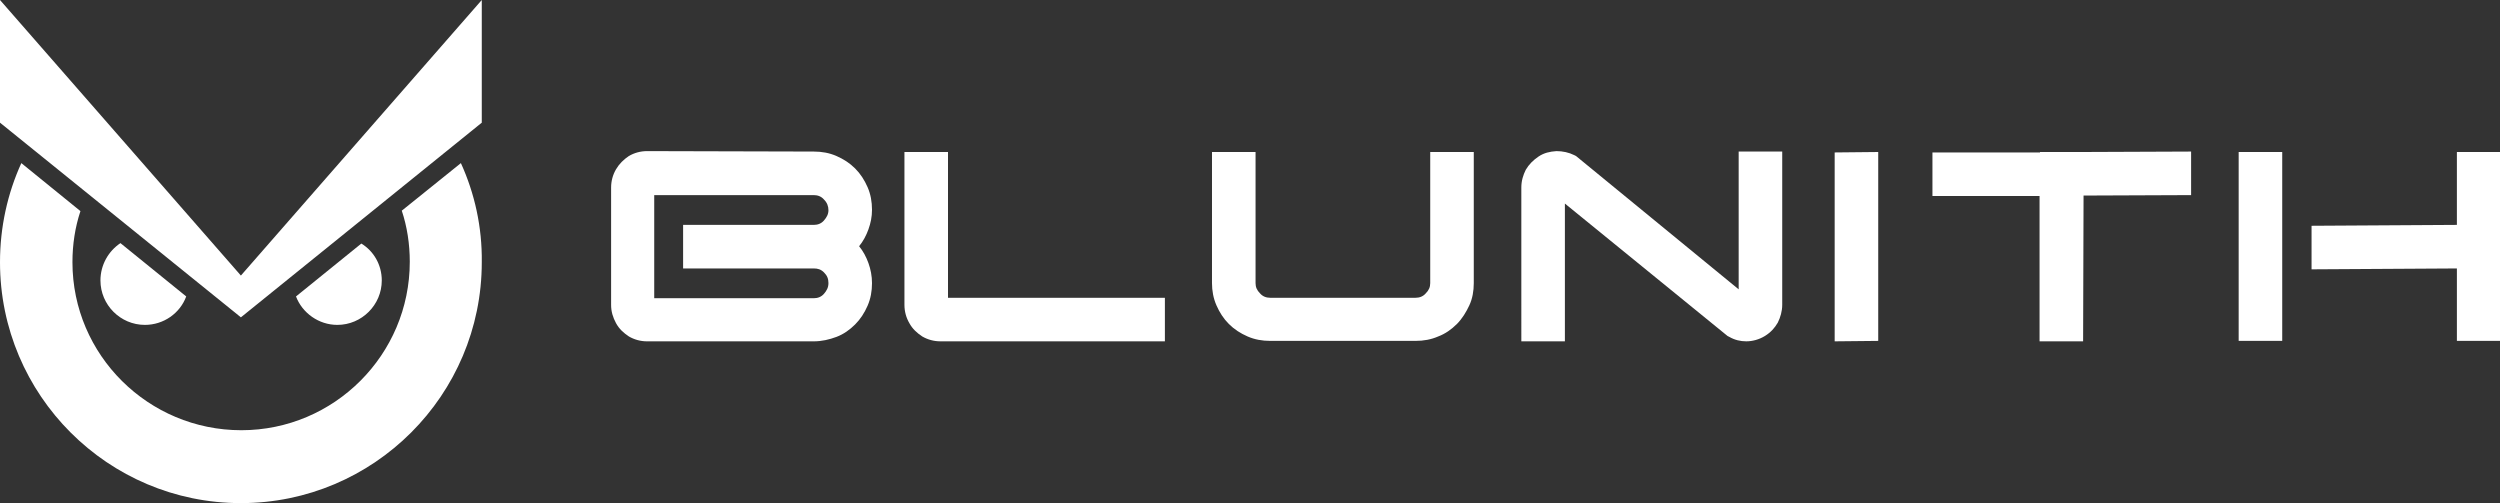
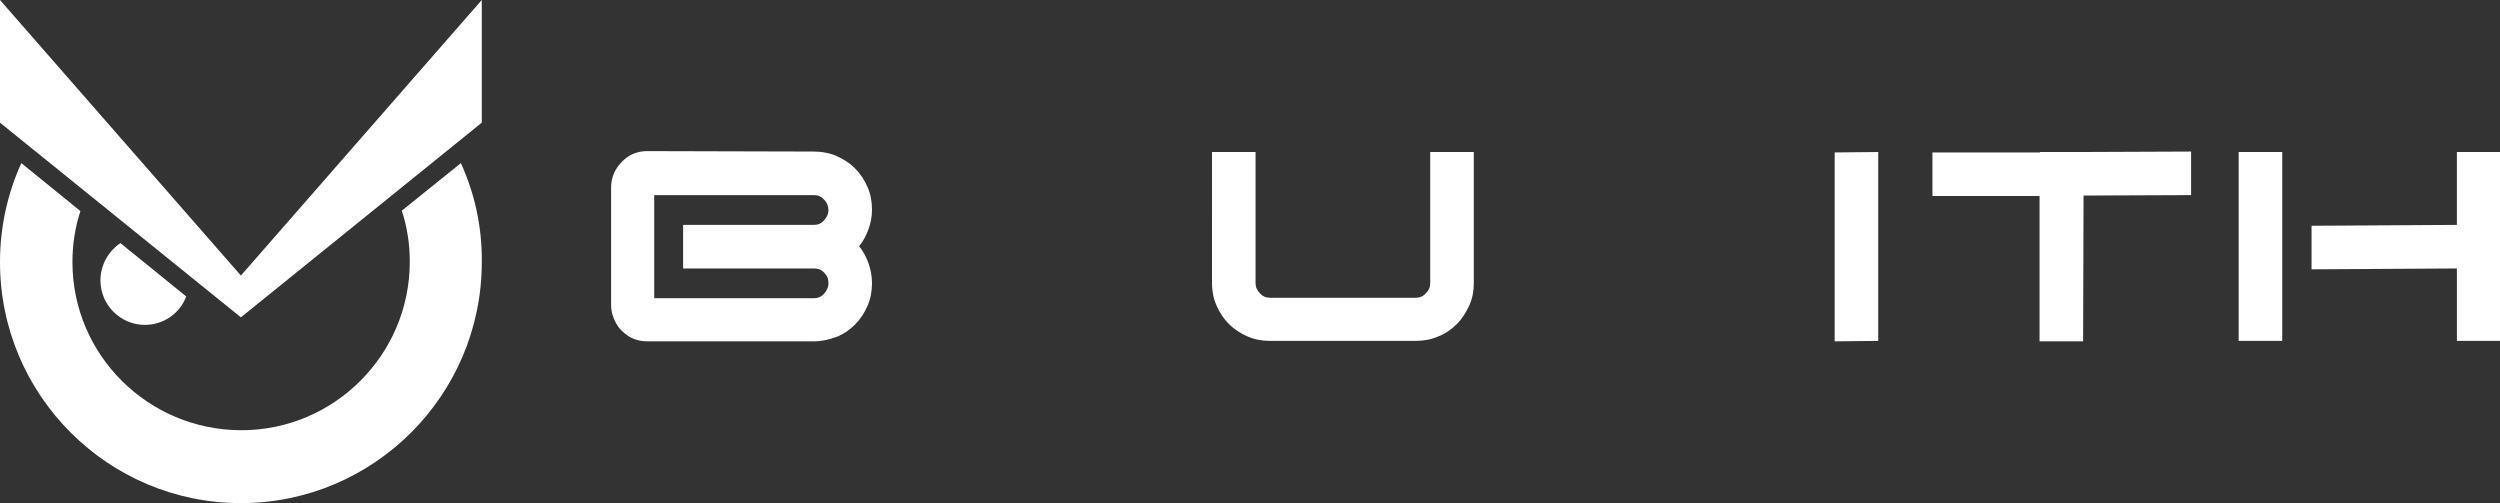
<svg xmlns="http://www.w3.org/2000/svg" version="1.1" id="_图层_2" x="0px" y="0px" viewBox="0 0 562.5 113.2" style="enable-background:new 0 0 562.5 113.2;" xml:space="preserve">
  <rect x="0" y="0" width="562.5" height="113.2" fill="#333333" stroke="none" />
  <style type="text/css">
	.st0{fill:#FFFFFF;}
</style>
  <g id="_图层_1-2">
    <g>
      <path class="st0" d="M103.7,36.7l-12.3,9.9l-1,0.8c1.2,3.6,1.8,7.5,1.8,11.5c0,20.9-17,37.9-37.9,37.9S16.3,79.9,16.3,59    c0-4,0.6-7.9,1.8-11.5L4.8,36.7C1.7,43.5,0,51.1,0,59c0,29.9,24.3,54.2,54.2,54.2s54.2-24.3,54.2-54.2    C108.5,51.1,106.8,43.5,103.7,36.7L103.7,36.7z" />
      <g>
        <path class="st0" d="M41.9,66.7c-1.4,3.8-5.1,6.4-9.3,6.4c-5.5,0-10-4.5-10-10c0-3.5,1.8-6.6,4.5-8.4L41.9,66.7L41.9,66.7z" />
-         <path class="st0" d="M85.9,63.1c0,5.5-4.5,10-10,10c-4.2,0-7.9-2.7-9.3-6.4h0l14.7-11.9C84.1,56.5,85.9,59.6,85.9,63.1L85.9,63.1     z" />
      </g>
      <path class="st0" d="M54.2,62L0,0v27.6l54.2,43.8l54.2-43.8V0L54.2,62z" />
    </g>
    <g>
      <path class="st0" d="M183.1,34.1c1.8,0,3.5,0.3,5.1,1c1.6,0.7,3,1.6,4.2,2.8c1.2,1.2,2.1,2.6,2.8,4.2s1,3.3,1,5.1    c0,1.6-0.3,3-0.8,4.4c-0.5,1.4-1.2,2.7-2.1,3.8c0.9,1.1,1.6,2.4,2.1,3.8c0.5,1.4,0.8,2.9,0.8,4.5c0,1.8-0.3,3.5-1,5.1    c-0.7,1.6-1.6,3-2.8,4.2s-2.6,2.2-4.2,2.8s-3.3,1-5.1,1h-37.5c-1.5,0-2.9-0.4-4.1-1.1c-1.2-0.8-2.2-1.7-2.9-3s-1.1-2.6-1.1-4.1    V42.2c0-1.5,0.4-2.9,1.1-4.1c0.7-1.2,1.7-2.2,2.9-3c1.2-0.7,2.6-1.1,4.1-1.1L183.1,34.1L183.1,34.1z M183.1,60.4h-29.4v-9.8h29.4    c0.9,0,1.7-0.3,2.3-1c0.6-0.7,1-1.4,1-2.3s-0.3-1.7-1-2.4c-0.6-0.7-1.4-1-2.3-1h-35.9v23.2h35.9c0.9,0,1.7-0.3,2.3-1s1-1.4,1-2.4    s-0.3-1.7-1-2.4S184,60.4,183.1,60.4L183.1,60.4z" />
-       <path class="st0" d="M211.6,76.8c-1.5,0-2.9-0.4-4.1-1.1c-1.2-0.8-2.2-1.7-2.9-3c-0.7-1.2-1.1-2.6-1.1-4.1V34.2h9.8V67h48.8v9.8    C262.1,76.8,211.6,76.8,211.6,76.8z" />
      <path class="st0" d="M321.8,63.7V34.2h9.8v29.5c0,1.8-0.3,3.5-1,5s-1.6,3-2.8,4.2c-1.2,1.2-2.6,2.2-4.2,2.8c-1.6,0.7-3.3,1-5.1,1    h-32.7c-1.8,0-3.5-0.3-5.1-1s-3-1.6-4.2-2.8c-1.2-1.2-2.1-2.6-2.8-4.2s-1-3.3-1-5V34.2h9.8v29.5c0,0.9,0.3,1.6,1,2.3    c0.6,0.7,1.4,1,2.3,1h32.7c0.9,0,1.7-0.3,2.3-1C321.5,65.3,321.8,64.6,321.8,63.7L321.8,63.7z" />
-       <path class="st0" d="M352.1,45.8v31h-9.8V42.2c0-1.5,0.4-2.8,1-4c0.7-1.2,1.7-2.2,2.9-3c1.2-0.8,2.5-1.1,4-1.2    c1.4,0,2.8,0.3,4,0.9l0.4,0.2l36.6,30v-31h9.8v34.5c0,1.4-0.4,2.8-1,4c-0.7,1.2-1.6,2.2-2.9,3c-1.3,0.8-2.8,1.2-4.2,1.2    c-1.3,0-2.6-0.3-3.8-1l-0.4-0.2L352.1,45.8L352.1,45.8z" />
      <path class="st0" d="M412.8,34.3v42.5l9.8-0.1V34.2C422.6,34.2,412.8,34.3,412.8,34.3z" />
      <path class="st0" d="M468.7,76.8h-9.8V44.1l-24.1,0l0-9.8l24.2,0v-0.1h9.8v0l24.2-0.1l0,9.8l-24.2,0.1L468.7,76.8L468.7,76.8z" />
      <path class="st0" d="M513.5,34.2v42.5h-9.8V34.2C503.7,34.2,513.5,34.2,513.5,34.2z M520.1,60.6l0-9.8l32.7-0.2V34.2h9.8v42.5    h-9.8V60.4L520.1,60.6L520.1,60.6z" />
    </g>
  </g>
</svg>